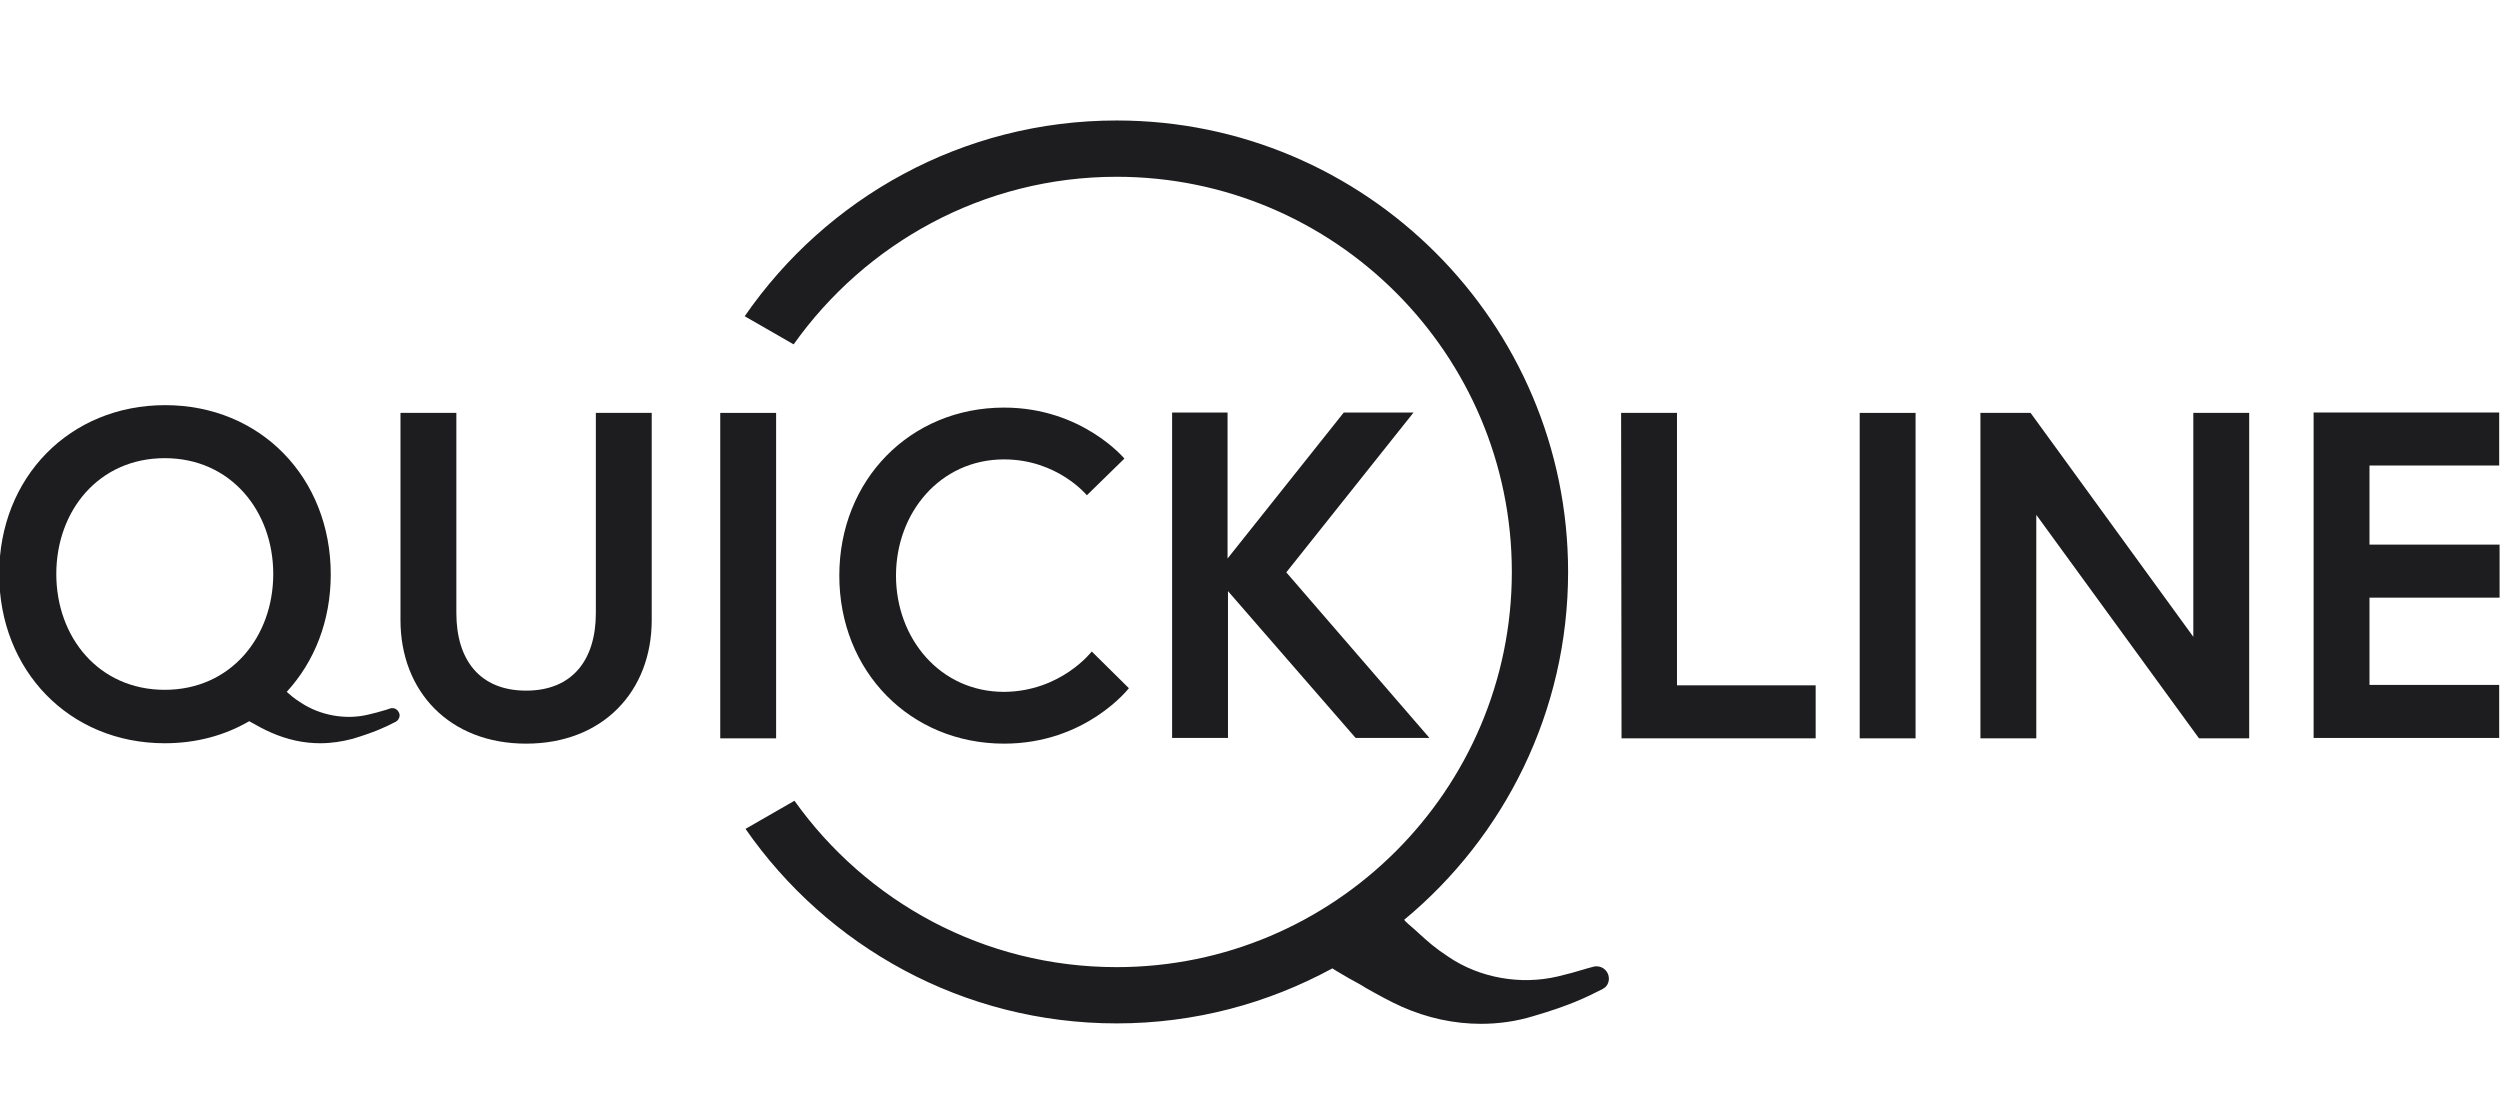
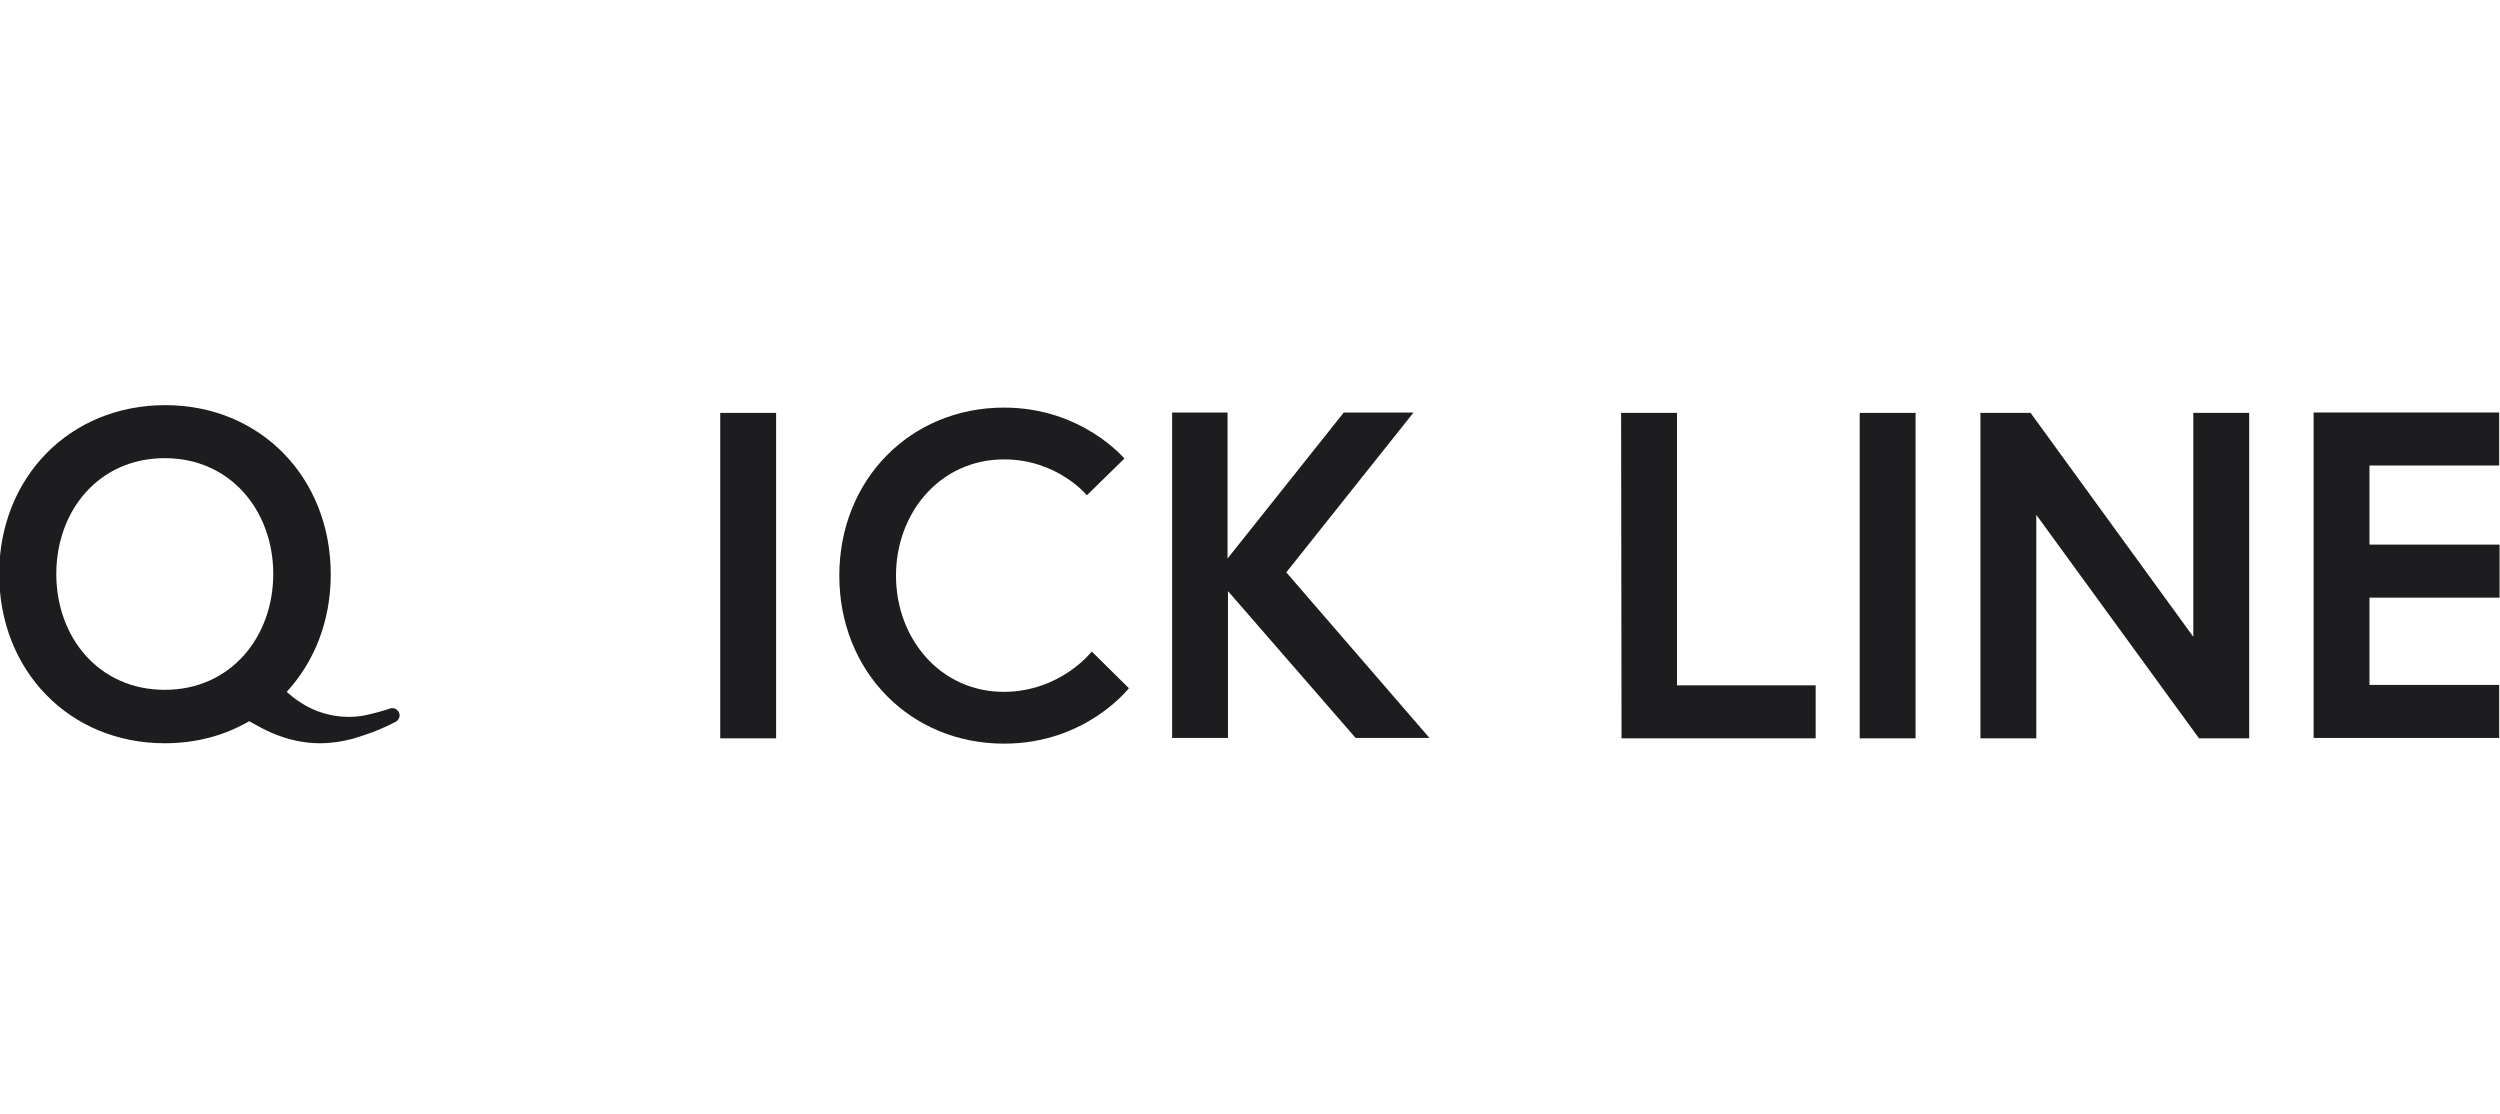
<svg xmlns="http://www.w3.org/2000/svg" width="83" height="37" viewBox="0 0 83 37" fill="none">
  <g id="Quick" clip-path="url(#clip0_74_308)">
    <g id="Group 86">
      <path id="Vector" d="M53.821 13.708H55.676V22.753H60.28V24.513H53.835L53.821 13.708Z" fill="#1D1D1F" />
      <path id="Vector_2" d="M61.742 13.708H63.597V24.513H61.742V13.708Z" fill="#1D1D1F" />
      <path id="Vector_3" d="M67.415 13.708L72.818 21.142V13.708H74.673V24.513H73.007L67.605 17.093V24.513H65.75V13.708H67.415Z" fill="#1D1D1F" />
      <path id="Vector_4" d="M78.667 18.081H82.986V19.842H78.667V22.739H82.973V24.5H76.812V13.695H82.973V15.455H78.667V18.081Z" fill="#1D1D1F" />
-       <path id="Vector_5" d="M19.782 13.708H21.637V20.586C21.637 22.956 20.012 24.689 17.467 24.689C14.921 24.689 13.296 22.956 13.296 20.586V13.708H15.151V20.356C15.151 21.9 15.923 22.929 17.467 22.929C19.01 22.929 19.782 21.9 19.782 20.356V13.708Z" fill="#1D1D1F" />
      <path id="Vector_6" d="M36.246 21.629L37.479 22.848C37.479 22.848 36.057 24.689 33.335 24.689C30.221 24.689 27.865 22.293 27.865 19.111C27.865 15.929 30.221 13.532 33.335 13.532C35.922 13.532 37.33 15.225 37.33 15.225L36.084 16.443C36.084 16.443 35.109 15.252 33.335 15.252C31.21 15.252 29.747 17.025 29.747 19.111C29.747 21.196 31.21 22.97 33.335 22.97C35.231 22.956 36.246 21.629 36.246 21.629Z" fill="#1D1D1F" />
      <path id="Vector_7" d="M40.755 18.542L44.614 13.695H46.93L42.705 19.002L47.458 24.5H45.007L40.769 19.625V24.5H38.914V13.695H40.755V18.542Z" fill="#1D1D1F" />
      <path id="Vector_8" d="M13.012 23.511C12.985 23.511 12.972 23.511 12.944 23.525L12.823 23.565C12.511 23.66 12.484 23.66 12.213 23.728C11.469 23.904 10.629 23.755 9.979 23.322C9.763 23.186 9.641 23.078 9.519 22.97C10.44 21.968 10.981 20.614 10.981 19.07C10.981 15.861 8.652 13.451 5.484 13.451C2.316 13.451 -0.027 15.848 -0.027 19.056C-0.027 22.265 2.302 24.676 5.47 24.676C6.513 24.676 7.461 24.418 8.273 23.944C8.557 24.107 8.761 24.215 9.004 24.323C9.532 24.554 10.074 24.676 10.629 24.676C10.995 24.676 11.36 24.621 11.712 24.527C12.43 24.31 12.782 24.148 13.12 23.971C13.134 23.971 13.148 23.958 13.148 23.958C13.215 23.917 13.269 23.836 13.269 23.741C13.256 23.619 13.148 23.498 13.012 23.511ZM1.869 19.056C1.869 16.958 3.277 15.211 5.47 15.211C7.664 15.211 9.072 16.971 9.072 19.056C9.072 21.142 7.664 22.902 5.47 22.902C3.277 22.902 1.869 21.155 1.869 19.056Z" fill="#1D1D1F" />
      <path id="Vector_9" d="M23.912 13.708H25.767V24.513H23.912V13.708Z" fill="#1D1D1F" />
-       <path id="Vector_10" d="M53.415 32.488C53.415 32.272 53.239 32.082 53.009 32.082C52.968 32.082 52.941 32.082 52.901 32.095L52.698 32.15C52.197 32.298 52.156 32.312 51.709 32.42C50.491 32.705 49.137 32.475 48.094 31.77C47.62 31.459 47.404 31.256 47.119 30.999C47.011 30.904 46.903 30.796 46.767 30.687C46.727 30.647 46.672 30.606 46.618 30.538C49.935 27.79 52.061 23.633 52.061 18.989C52.061 10.716 45.332 4 37.073 4C31.954 4 27.432 6.573 24.724 10.499L26.349 11.433C28.732 8.076 32.645 5.869 37.073 5.869C44.316 5.869 50.193 11.758 50.193 18.989C50.193 26.219 44.303 32.109 37.073 32.109C32.658 32.109 28.759 29.929 26.376 26.585L24.751 27.519C27.459 31.418 31.968 33.977 37.073 33.977C39.659 33.977 42.096 33.314 44.235 32.15C44.398 32.258 44.574 32.353 44.777 32.475C44.993 32.596 45.183 32.691 45.346 32.8C45.806 33.057 46.144 33.246 46.537 33.422C47.39 33.801 48.284 33.991 49.164 33.991C49.746 33.991 50.342 33.91 50.91 33.734C52.075 33.395 52.644 33.124 53.199 32.84C53.212 32.84 53.239 32.813 53.239 32.813C53.348 32.759 53.415 32.623 53.415 32.488Z" fill="#1D1D1F" />
    </g>
  </g>
  <defs>
    <clipPath id="clip0_74_308">
      <rect width="83" height="37" fill="white" />
    </clipPath>
  </defs>
</svg>